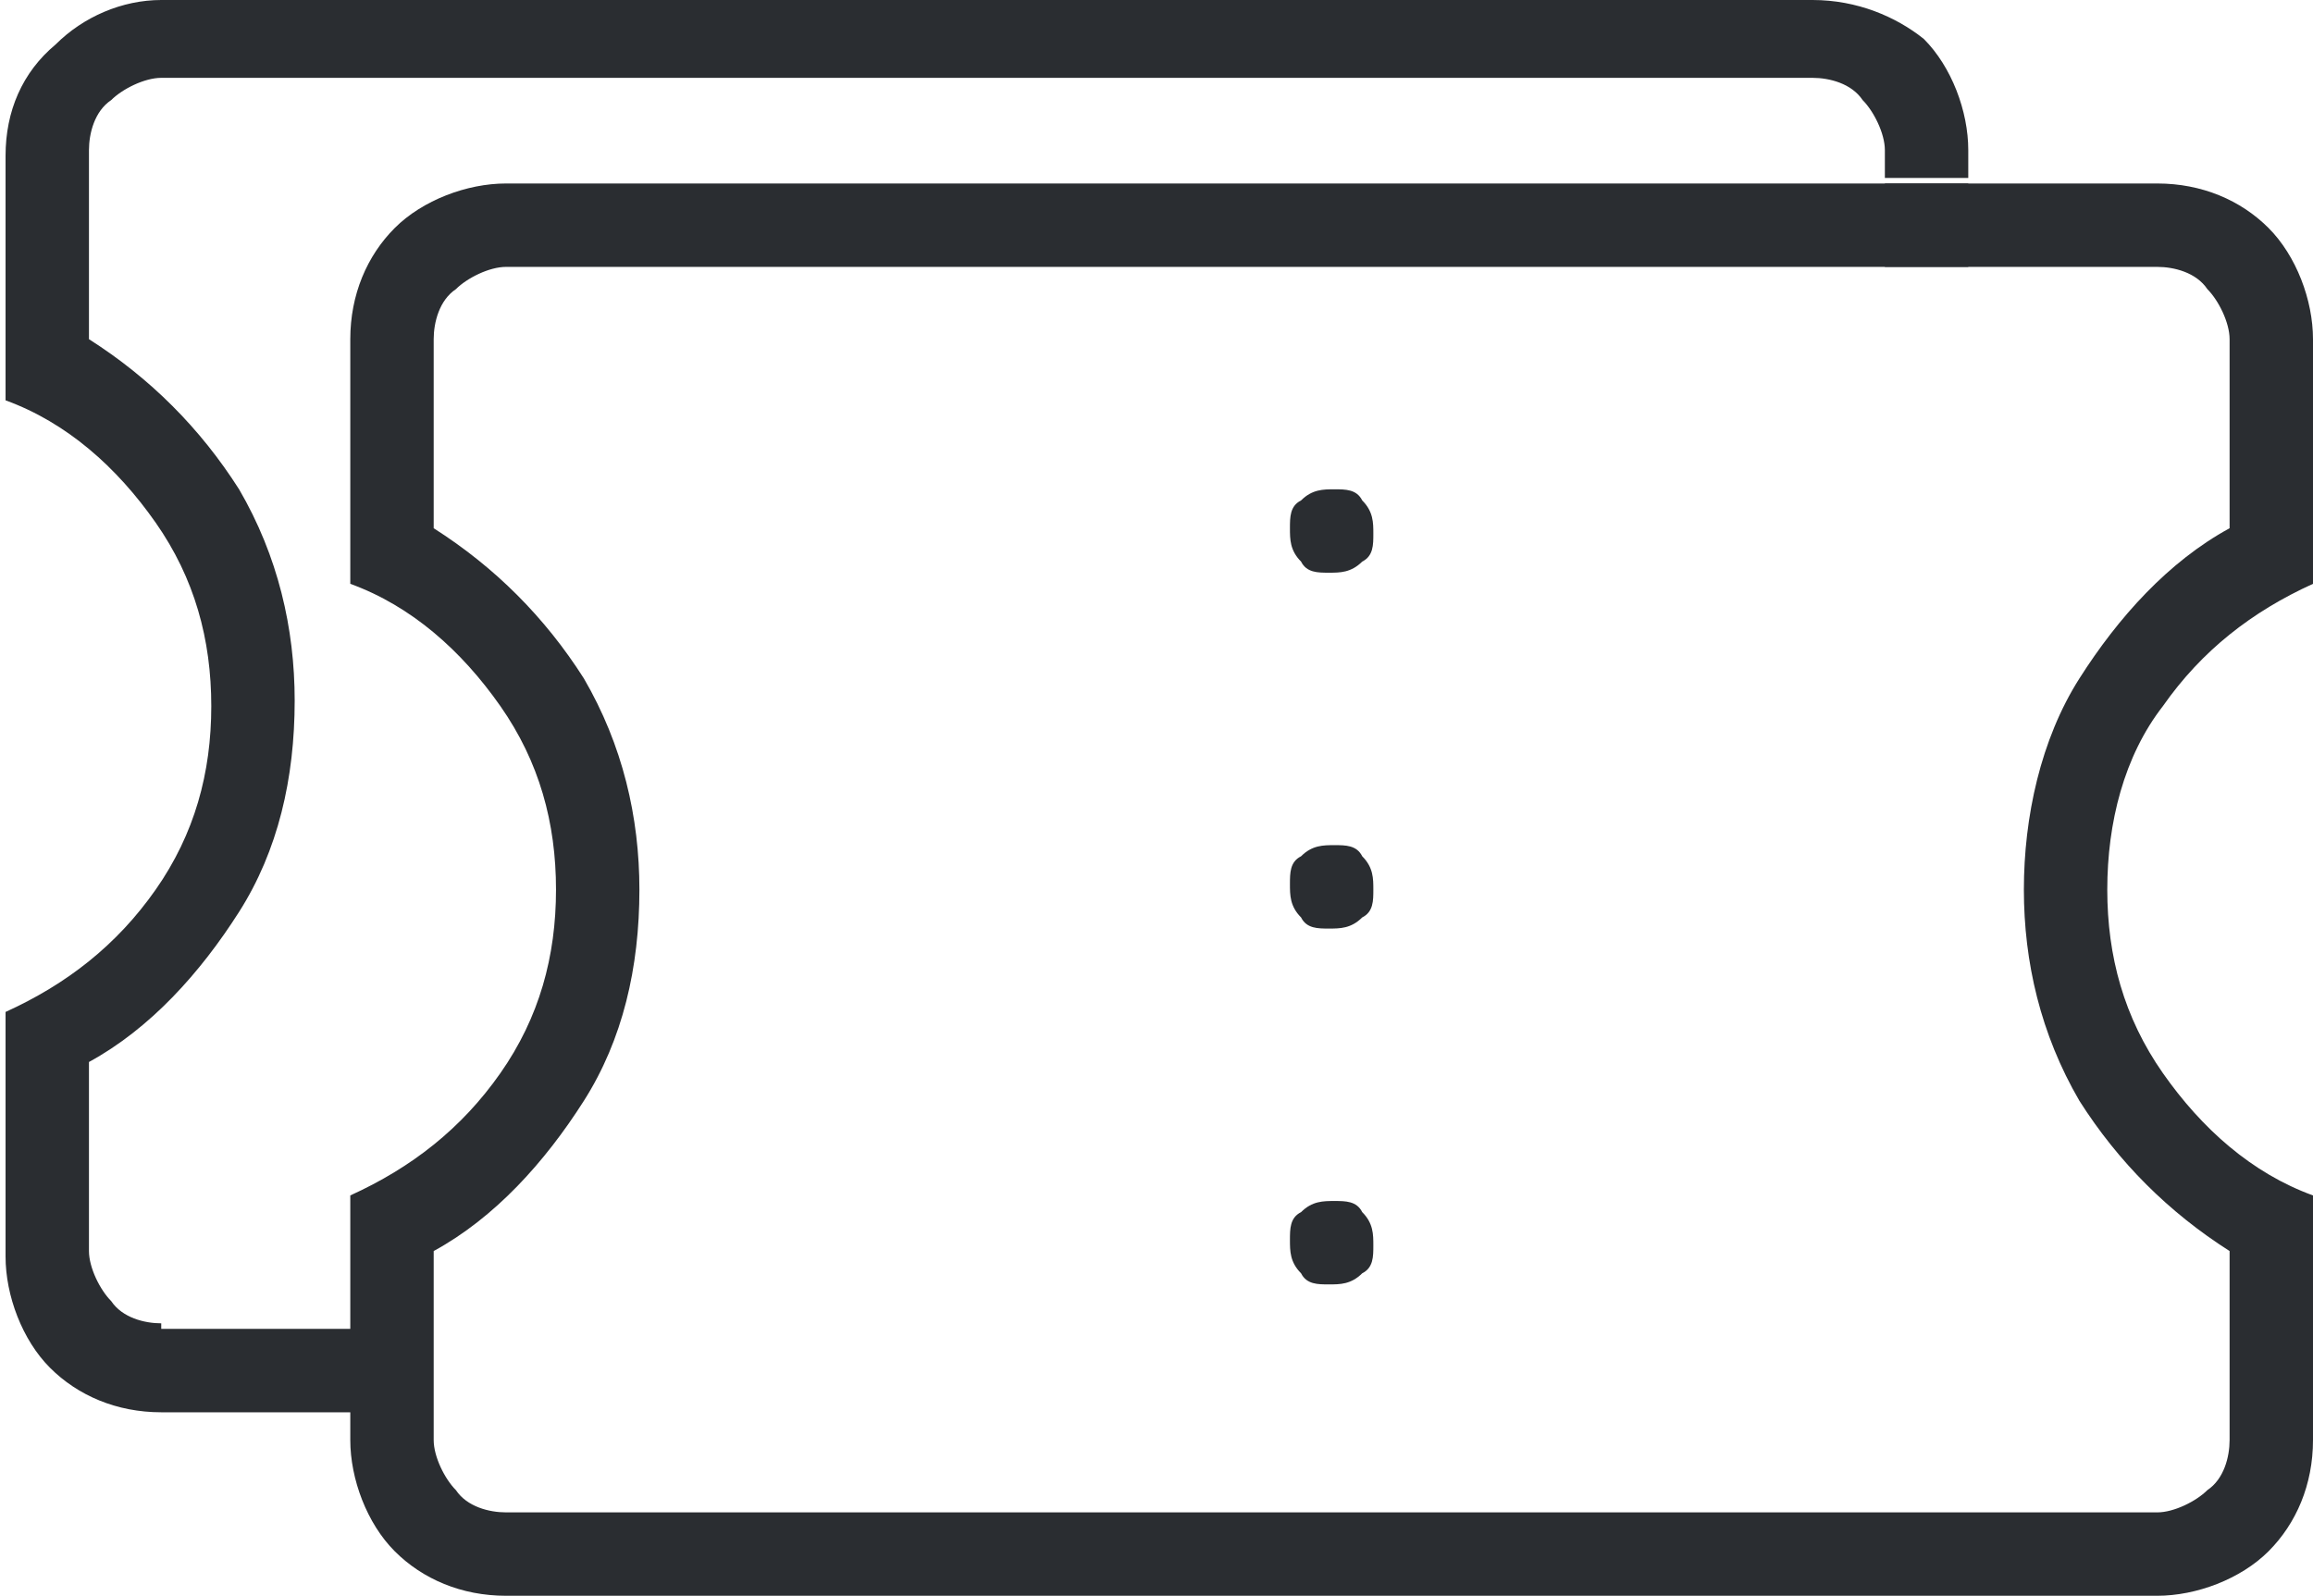
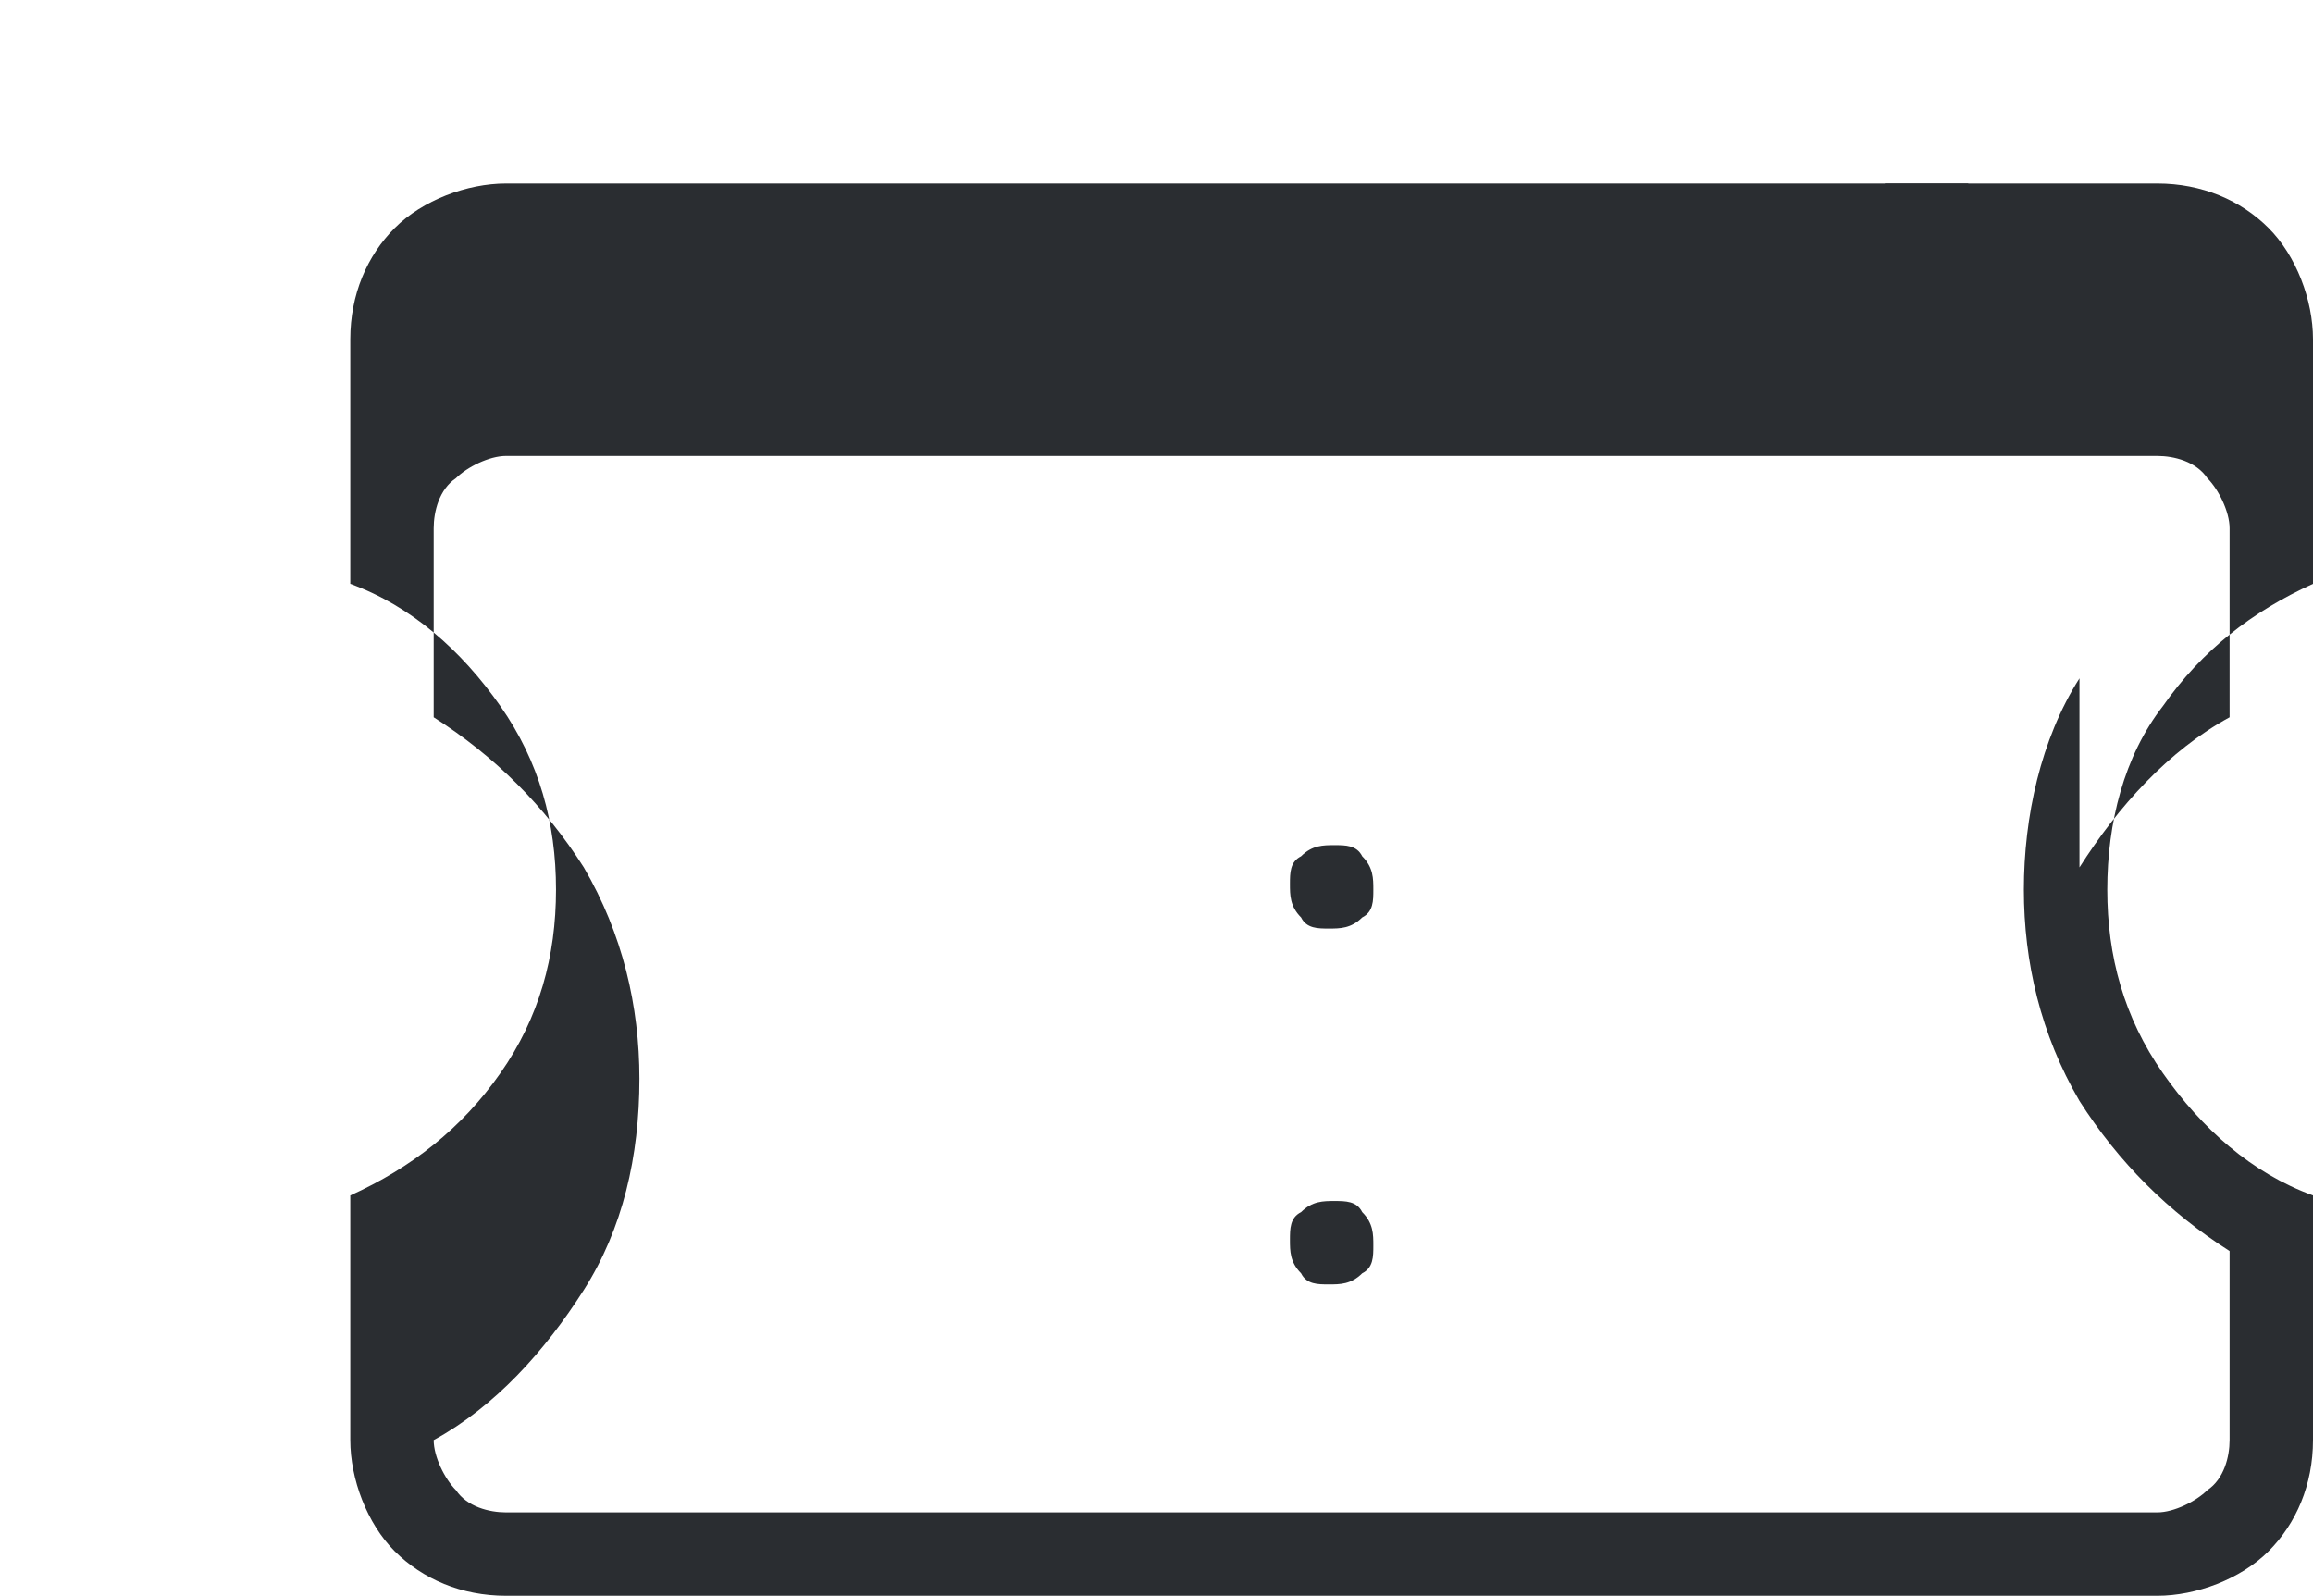
<svg xmlns="http://www.w3.org/2000/svg" id="Ebene_1" data-name="Ebene 1" viewBox="0 0 41.6 28.7">
  <defs>
    <style>      .cls-1 {        fill: none;      }      .cls-1, .cls-2 {        stroke-width: 0px;      }      .cls-2 {        fill: #2a2d31;      }    </style>
  </defs>
  <g id="Gruppe_1537" data-name="Gruppe 1537">
    <g id="Gruppe_1535" data-name="Gruppe 1535">
      <g>
        <path class="cls-2" d="M24,15.2c-.2,0-.4,0-.6.2-.2.1-.2.3-.2.5,0,.2,0,.4.2.6.1.2.3.2.5.2h0c.2,0,.4,0,.6-.2.2-.1.2-.3.2-.5,0-.2,0-.4-.2-.6-.1-.2-.3-.2-.5-.2Z" />
        <path class="cls-2" d="M24,21.6c-.2,0-.4,0-.6.2-.2.1-.2.3-.2.5,0,.2,0,.4.2.6.1.2.3.2.5.2.2,0,.4,0,.6-.2.2-.1.2-.3.2-.5,0-.2,0-.4-.2-.6-.1-.2-.3-.2-.5-.2Z" />
-         <path class="cls-2" d="M24,8.8c-.2,0-.4,0-.6.2-.2.1-.2.3-.2.5,0,.2,0,.4.2.6.1.2.3.2.5.2h0c.2,0,.4,0,.6-.2.2-.1.2-.3.2-.5,0-.2,0-.4-.2-.6-.1-.2-.3-.2-.5-.2Z" />
        <g>
          <path class="cls-1" d="M40.1,6.1c0-.3-.1-.7-.4-.9-.2-.2-.6-.4-.9-.4H9.1c-.3,0-.7.1-.9.4-.2.2-.4.6-.4.9v3.4c1.1.6,2,1.6,2.7,2.7.7,1.1,1,2.4,1,3.8,0,1.3-.3,2.6-1,3.8-.7,1.1-1.6,2-2.7,2.7v3.4c0,.3.1.7.4.9.2.2.6.4.9.4h29.7c.3,0,.7-.1.9-.4.2-.2.4-.6.4-.9v-3.4c-1.1-.6-2-1.6-2.7-2.7-.7-1.1-1-2.4-1-3.8,0-1.3.3-2.6,1-3.8.7-1.1,1.6-2,2.7-2.7v-3.4Z" />
-           <path class="cls-2" d="M41.6,10.5v-4.4c0-.7-.3-1.5-.8-2-.5-.5-1.2-.8-2-.8H9.1c-.7,0-1.5.3-2,.8-.5.5-.8,1.2-.8,2v4.4c1.1.4,2,1.2,2.7,2.2.7,1,1,2.1,1,3.3,0,1.2-.3,2.3-1,3.3-.7,1-1.6,1.7-2.7,2.2v4.4c0,.7.3,1.5.8,2,.5.5,1.2.8,2,.8h29.7c.7,0,1.5-.3,2-.8.5-.5.8-1.2.8-2v-4.4c-1.1-.4-2-1.2-2.7-2.2-.7-1-1-2.1-1-3.3,0-1.2.3-2.4,1-3.3.7-1,1.6-1.7,2.7-2.2ZM37.4,12.2c-.7,1.1-1,2.5-1,3.8,0,1.3.3,2.6,1,3.8.7,1.1,1.6,2,2.7,2.7v3.4c0,.3-.1.7-.4.9-.2.2-.6.4-.9.4H9.1c-.3,0-.7-.1-.9-.4-.2-.2-.4-.6-.4-.9v-3.4c1.1-.6,2-1.6,2.7-2.7.7-1.1,1-2.4,1-3.8,0-1.3-.3-2.6-1-3.8-.7-1.1-1.6-2-2.7-2.7v-3.4c0-.3.1-.7.4-.9.2-.2.6-.4.9-.4h29.7c.3,0,.7.1.9.4.2.2.4.6.4.9v3.4c-1.1.6-2,1.6-2.7,2.7Z" />
+           <path class="cls-2" d="M41.6,10.5v-4.4c0-.7-.3-1.5-.8-2-.5-.5-1.2-.8-2-.8H9.1c-.7,0-1.5.3-2,.8-.5.5-.8,1.2-.8,2v4.4c1.1.4,2,1.2,2.7,2.2.7,1,1,2.1,1,3.3,0,1.2-.3,2.3-1,3.3-.7,1-1.6,1.7-2.7,2.2v4.4c0,.7.3,1.5.8,2,.5.5,1.2.8,2,.8h29.7c.7,0,1.5-.3,2-.8.5-.5.8-1.2.8-2v-4.4c-1.1-.4-2-1.2-2.7-2.2-.7-1-1-2.1-1-3.3,0-1.2.3-2.4,1-3.3.7-1,1.6-1.7,2.7-2.2ZM37.4,12.2c-.7,1.1-1,2.5-1,3.8,0,1.3.3,2.6,1,3.8.7,1.1,1.6,2,2.7,2.7v3.4c0,.3-.1.7-.4.9-.2.2-.6.4-.9.4H9.1c-.3,0-.7-.1-.9-.4-.2-.2-.4-.6-.4-.9c1.1-.6,2-1.6,2.7-2.7.7-1.1,1-2.4,1-3.8,0-1.3-.3-2.6-1-3.8-.7-1.1-1.6-2-2.7-2.7v-3.4c0-.3.1-.7.4-.9.2-.2.6-.4.9-.4h29.7c.3,0,.7.1.9.4.2.2.4.6.4.9v3.4c-1.1.6-2,1.6-2.7,2.7Z" />
        </g>
      </g>
    </g>
  </g>
  <g>
-     <path class="cls-2" d="M2.9,23.8c-.3,0-.7-.1-.9-.4-.2-.2-.4-.6-.4-.9v-3.4c1.1-.6,2-1.6,2.7-2.7.7-1.1,1-2.4,1-3.8,0-1.3-.3-2.6-1-3.8-.7-1.1-1.6-2-2.7-2.7v-3.4c0-.3.1-.7.4-.9.2-.2.6-.4.9-.4h29.7c.3,0,.7.1.9.4.2.2.4.6.4.9v.5h1.5v-.5c0-.7-.3-1.5-.8-2C34.1.3,33.4,0,32.6,0H2.9C2.2,0,1.5.3,1,.8.4,1.3.1,2,.1,2.8v4.4c1.1.4,2,1.2,2.7,2.2.7,1,1,2.1,1,3.3,0,1.2-.3,2.3-1,3.3-.7,1-1.6,1.7-2.7,2.2v4.4c0,.7.3,1.5.8,2,.5.5,1.2.8,2,.8h4.1v-1.5H2.9Z" />
    <rect class="cls-2" x="33.9" y="3.3" width="1.5" height="1.5" />
  </g>
</svg>